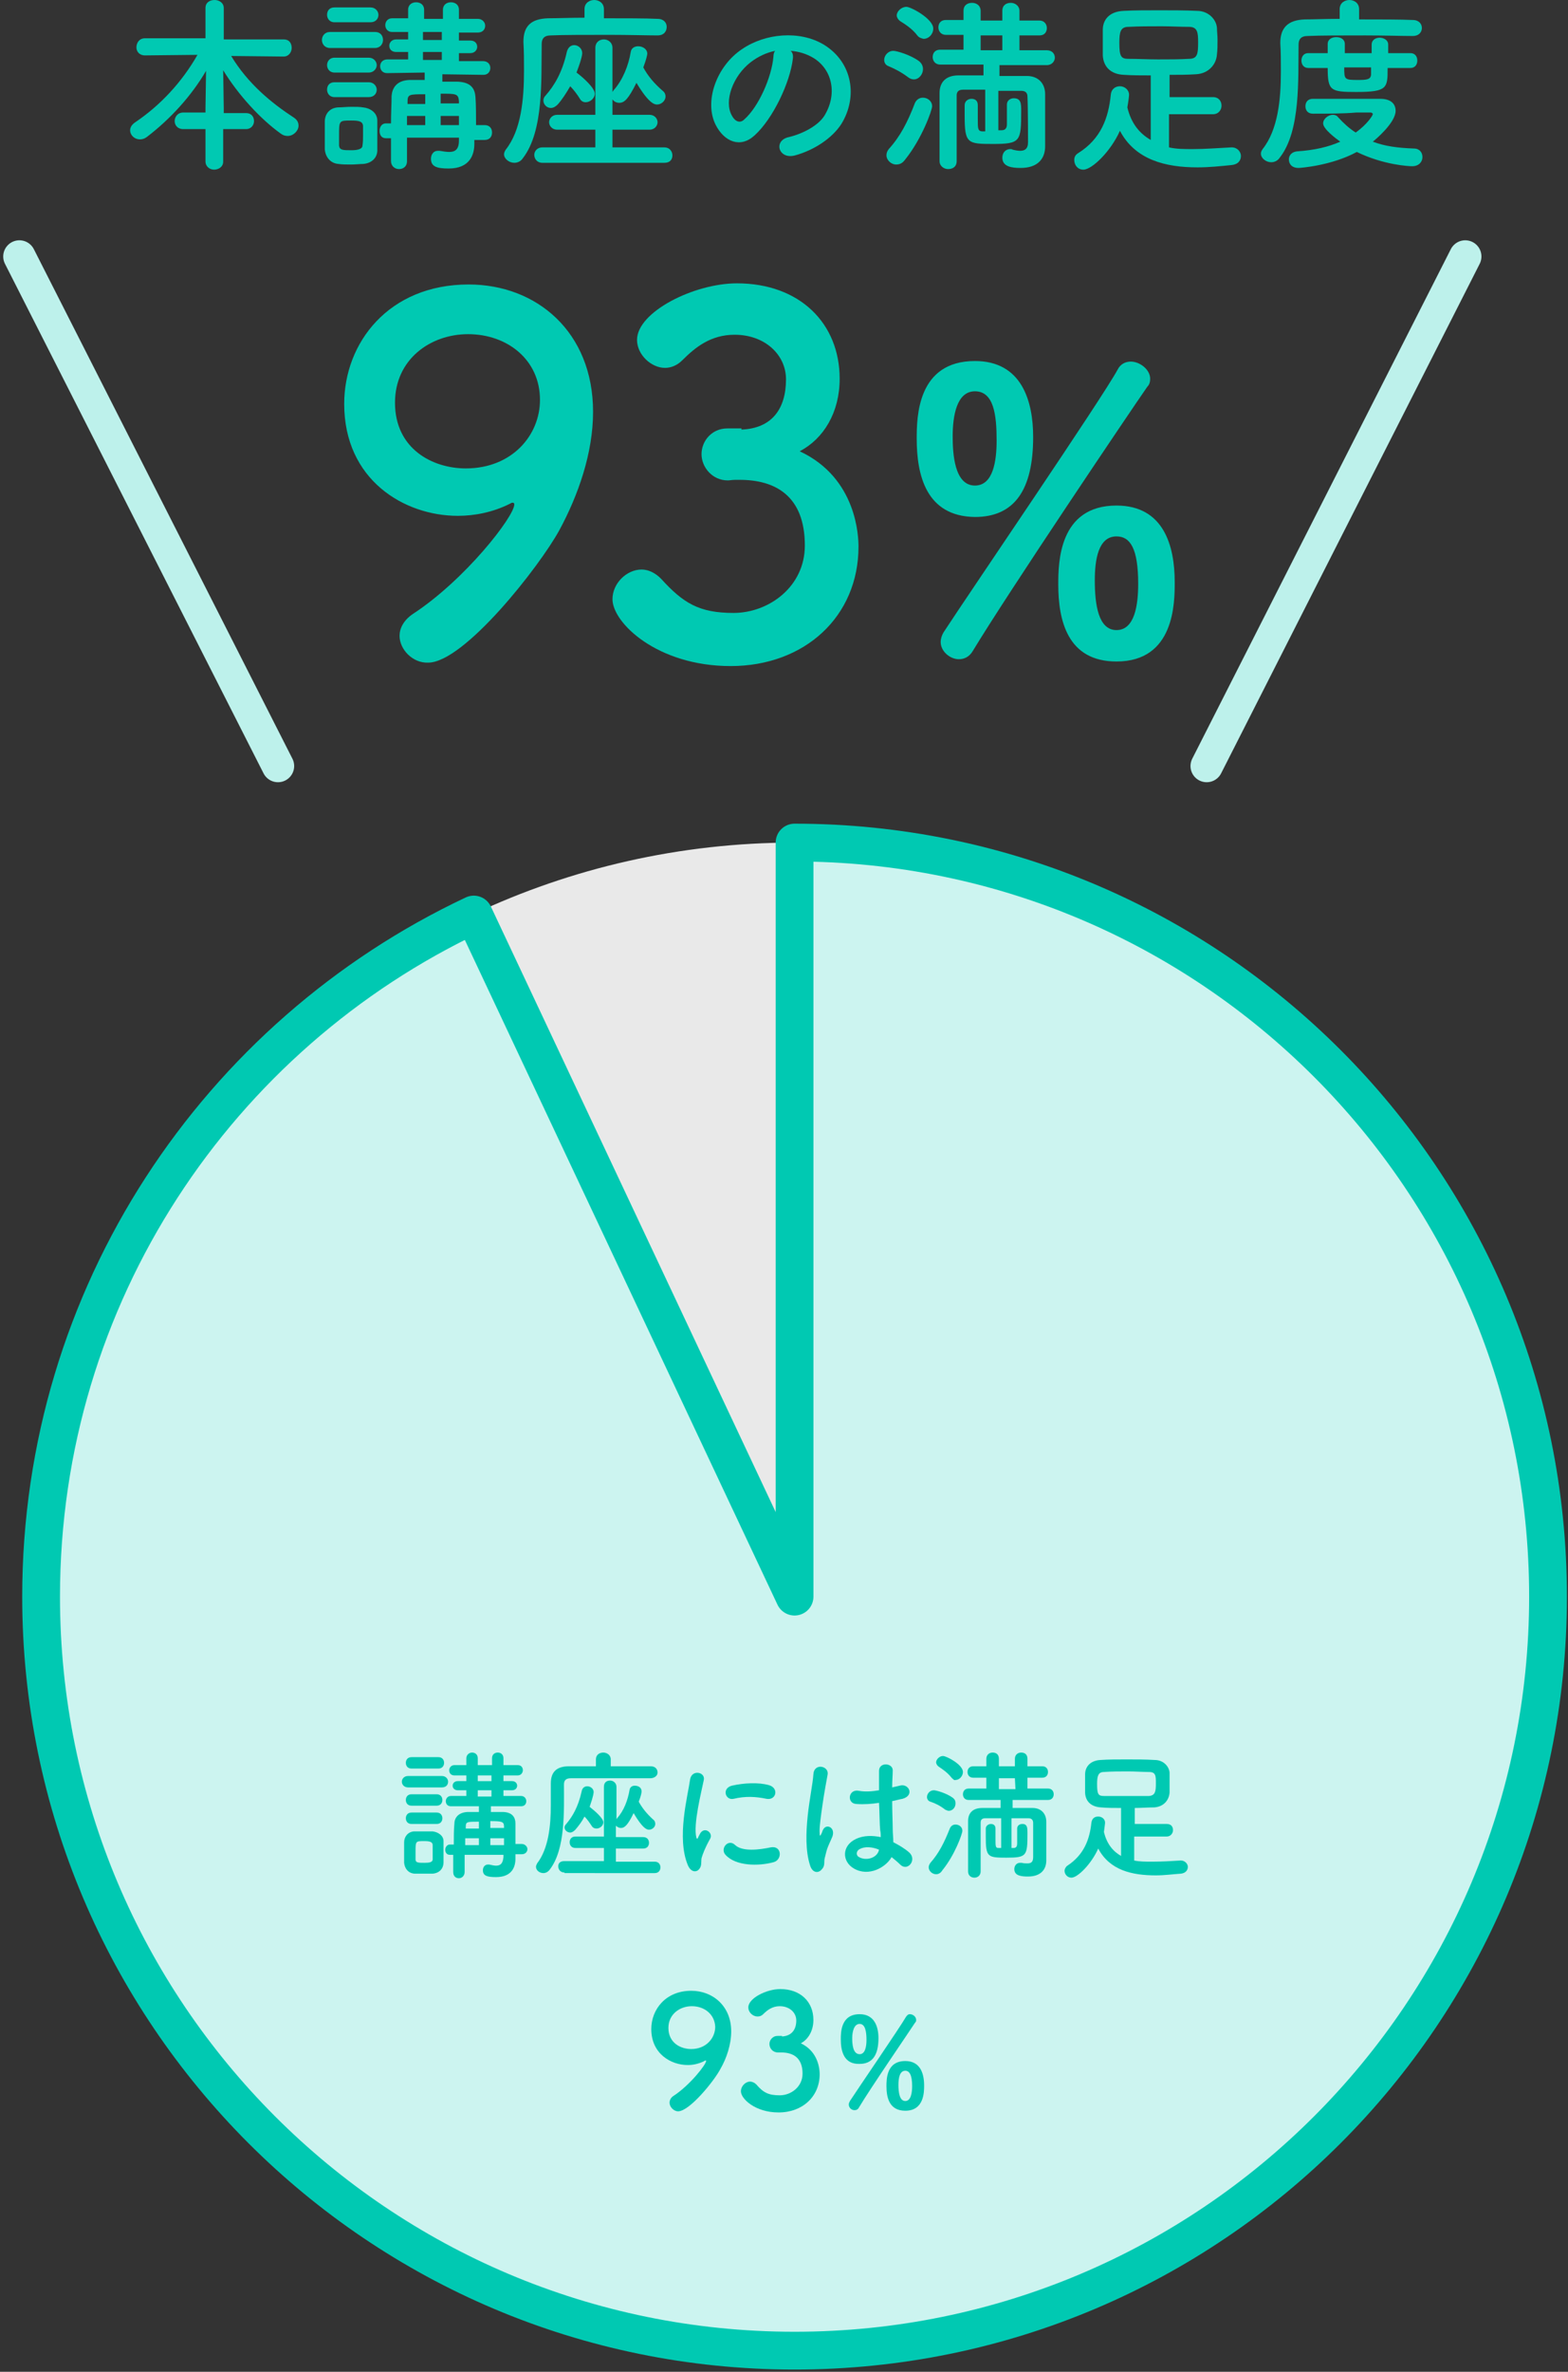
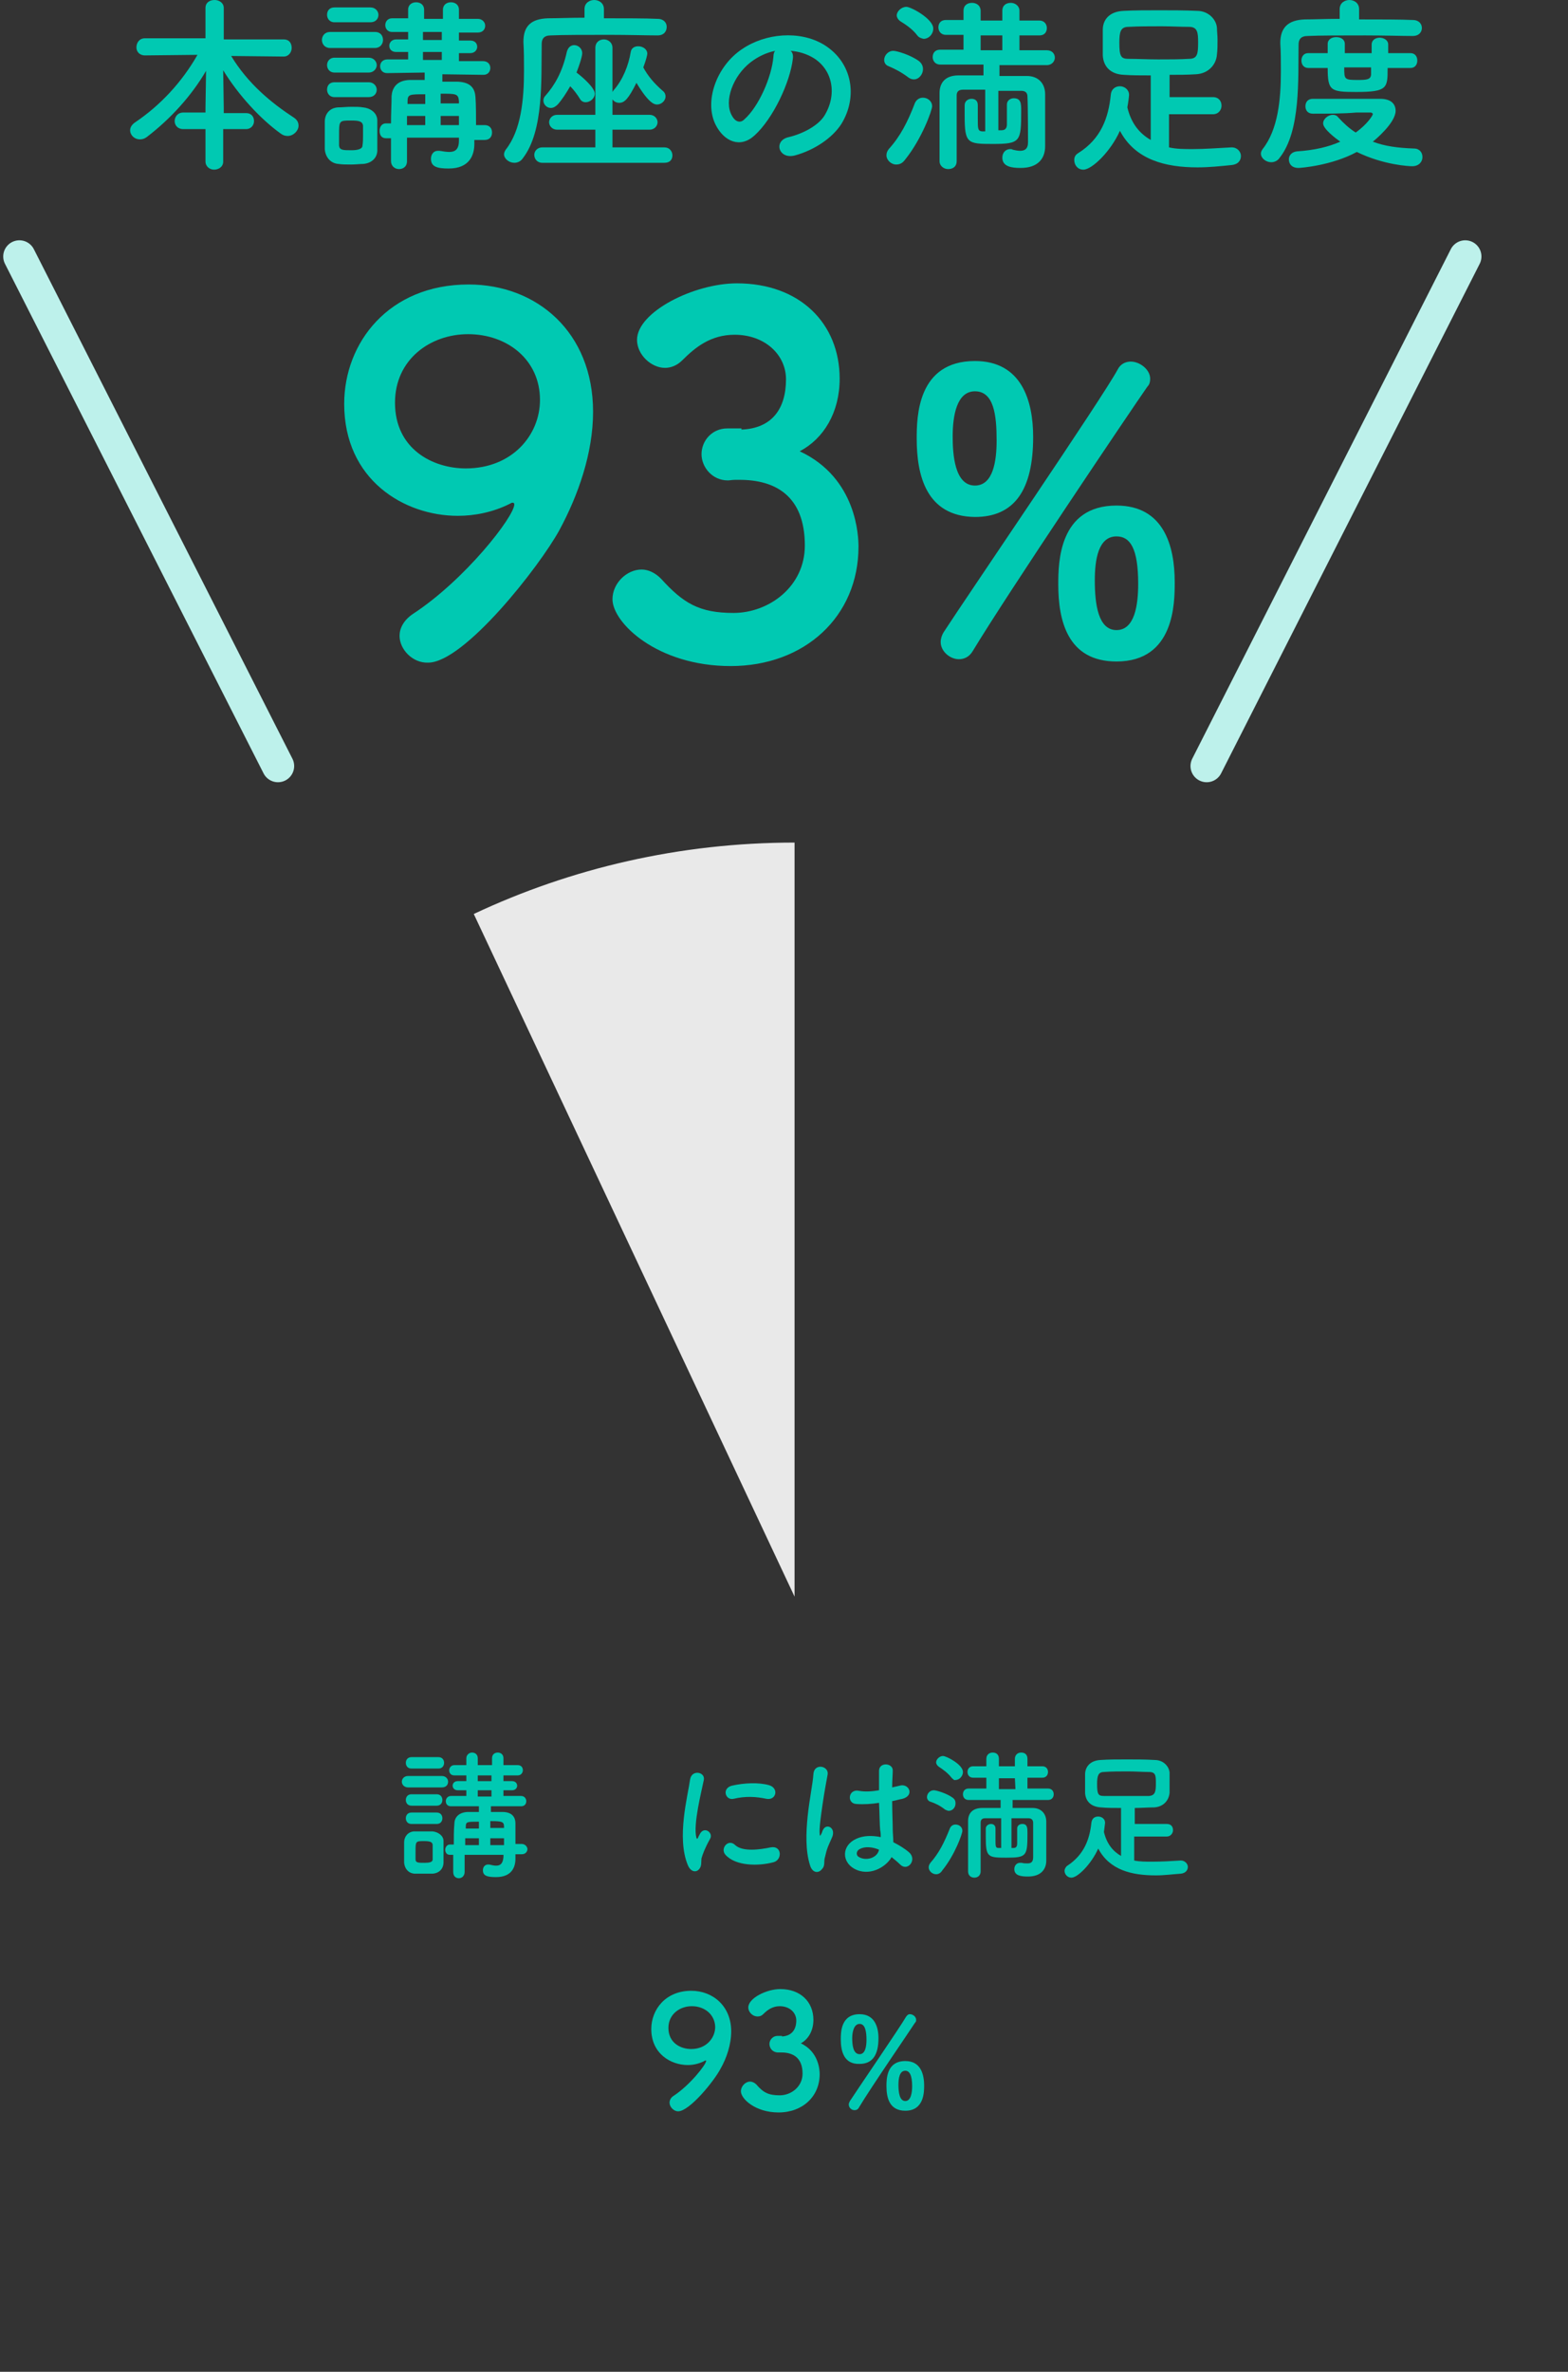
<svg xmlns="http://www.w3.org/2000/svg" version="1.1" x="0px" y="0px" viewBox="0 0 274.7 415.2" style="enable-background:new 0 0 274.7 415.2;" xml:space="preserve">
  <rect x="0" y="0" width="274.7" height="415.2" fill="#333333" stroke="none" />
  <style type="text/css">
	.st0{fill:none;stroke:#BDF1EB;stroke-width:5.671;stroke-linecap:round;stroke-linejoin:round;stroke-miterlimit:10;}
	.st1{fill:#00C9B2;}
	.st2{fill:#E9E9E9;}
	.st3{fill:#CCF4F0;stroke:#00C9B2;stroke-width:6.617;stroke-linecap:round;stroke-linejoin:round;}
</style>
  <g id="レイヤー_1">
</g>
  <g id="レイヤー_3">
</g>
  <g id="レイヤー_5">
</g>
  <g id="レイヤー_4">
    <line class="st0" x1="48.7" y1="134.1" x2="3.4" y2="44.9" />
    <line class="st0" x1="211.4" y1="134.1" x2="256.7" y2="44.9" />
    <g>
      <path class="st1" d="M39.1,22.6v5.7c0,0.9-0.8,1.4-1.6,1.4S36,29.1,36,28.3v-5.7h-3.9c-1,0-1.5-0.7-1.5-1.4c0-0.7,0.5-1.5,1.5-1.5    H36v-0.8l0.1-6.5c-2.5,4.3-6.2,8.4-10.4,11.6c-0.4,0.3-0.8,0.4-1.2,0.4c-0.9,0-1.7-0.7-1.7-1.6c0-0.5,0.3-1,0.9-1.4    c4.3-2.9,8.1-6.9,10.9-11.8l-9.2,0.1h0c-1,0-1.5-0.7-1.5-1.4c0-0.8,0.5-1.6,1.5-1.6H36V1.4c0-1,0.8-1.4,1.6-1.4s1.6,0.5,1.6,1.4    v5.5h10.5c1,0,1.4,0.7,1.4,1.5c0,0.7-0.5,1.5-1.4,1.5h0l-9.2-0.1c2.9,4.8,7,8.2,11,10.8c0.6,0.4,0.8,0.9,0.8,1.4    c0,0.9-0.9,1.8-1.9,1.8c-0.4,0-0.8-0.1-1.2-0.4c-3.5-2.5-7.4-6.7-10.1-11.1l0.1,6.6v0.9h3.9c1,0,1.4,0.7,1.4,1.4    c0,0.7-0.5,1.4-1.4,1.4H39.1z" />
      <path class="st1" d="M57.8,8.4c-0.9,0-1.4-0.7-1.4-1.4c0-0.7,0.5-1.4,1.4-1.4h7.9c1,0,1.4,0.7,1.4,1.4c0,0.7-0.5,1.4-1.4,1.4H57.8    z M63.6,28.7c-0.5,0-1.3,0.1-2.1,0.1c-0.8,0-1.6,0-2.2-0.1c-1.4-0.1-2.3-1.2-2.4-2.6c0-0.9,0-1.7,0-2.5c0-0.8,0-1.6,0-2.3    c0-1.3,0.8-2.4,2.3-2.5c0.7,0,1.5-0.1,2.3-0.1s1.6,0,2.1,0.1c1.2,0.1,2.5,0.9,2.5,2.3c0,0.8,0,1.7,0,2.5c0,0.9,0,1.8,0,2.5    C66.2,27.6,65.1,28.6,63.6,28.7z M58.6,3.9c-0.9,0-1.3-0.7-1.3-1.3c0-0.7,0.4-1.3,1.3-1.3h6.3c0.9,0,1.4,0.7,1.4,1.3    c0,0.7-0.5,1.3-1.4,1.3H58.6z M58.6,12.7c-0.9,0-1.3-0.7-1.3-1.3s0.4-1.3,1.3-1.3h6c0.9,0,1.4,0.7,1.4,1.3s-0.5,1.3-1.4,1.3H58.6z     M58.6,17c-0.9,0-1.3-0.7-1.3-1.3c0-0.7,0.4-1.3,1.3-1.3h6c0.9,0,1.4,0.7,1.4,1.3c0,0.7-0.5,1.3-1.4,1.3H58.6z M63.6,23.7    c0-0.6,0-1.3,0-1.7c-0.1-0.8-0.8-0.9-2.1-0.9c-2.1,0-2.1,0-2.1,2.6c0,0.6,0,1.3,0,1.8c0.1,0.8,0.7,0.8,2.2,0.8    c1,0,1.9-0.2,1.9-0.8C63.6,24.9,63.6,24.3,63.6,23.7z M83.1,24.3v0.8c0,0,0,0.1,0,0.1c0,1.9-0.8,4.3-4.5,4.3c-2,0-3.1-0.3-3.1-1.7    c0-0.7,0.4-1.4,1.2-1.4c0.1,0,0.2,0,0.3,0c0.6,0.1,1.2,0.2,1.7,0.2c1,0,1.7-0.4,1.7-2l0-0.5h-9.1v4.1c0,1-0.7,1.4-1.4,1.4    s-1.4-0.5-1.4-1.4c0-1.3,0-2.7,0-4h-0.9c-0.8,0-1.1-0.6-1.1-1.3s0.4-1.3,1.1-1.3h0.9c0-1.8,0.1-3.4,0.1-4.8    c0.1-1.3,0.8-2.7,3.1-2.8c0.8,0,1.7,0,2.7,0v-1.3l-6.6,0.1h0c-0.8,0-1.2-0.6-1.2-1.2c0-0.6,0.4-1.2,1.3-1.2l3.6,0V9.1h-2.1    c-0.8,0-1.2-0.5-1.2-1.1c0-0.5,0.4-1.1,1.2-1.1h2.1V5.6l-2.8,0c-0.8,0-1.2-0.6-1.2-1.2s0.4-1.2,1.2-1.2h2.8V1.7    c0-0.9,0.7-1.3,1.4-1.3c0.7,0,1.4,0.4,1.4,1.3v1.6l1.6,0l1.7,0V1.7c0-0.9,0.7-1.3,1.4-1.3c0.7,0,1.4,0.4,1.4,1.3v1.6h3.3    c0.8,0,1.3,0.6,1.3,1.2s-0.4,1.2-1.3,1.2l-3.3,0v1.4h2c0.8,0,1.2,0.5,1.2,1.1c0,0.5-0.4,1.1-1.2,1.1h-2v1.4l4.2,0    c0.9,0,1.3,0.6,1.3,1.2c0,0.6-0.4,1.2-1.2,1.2h0l-7.2-0.1v1.3c1,0,1.9,0,2.7,0c2.4,0.1,3,1.3,3.1,2.7c0.1,1.3,0.1,3.5,0.1,4.9h1.5    c0.9,0,1.3,0.6,1.3,1.3s-0.4,1.3-1.3,1.3H83.1z M74.5,20.3h-3.2v1.6h3.2V20.3z M74.5,16.5c-2.8,0-3.1,0-3.1,1.3v0.4h3.1V16.5z     M77.4,5.6h-3.3V7h3.3V5.6z M77.4,9.1h-3.3v1.4h3.3V9.1z M80.4,17.7c-0.1-1.3-0.5-1.3-3.2-1.3v1.7h3.2L80.4,17.7z M80.4,20.3h-3.2    v1.6h3.2V20.3z" />
      <path class="st1" d="M115.2,6.2c-1.8,0-5.1-0.1-8.4-0.1c-4.1,0-8.3,0-10.3,0.1c-1.2,0-1.6,0.6-1.6,1.5c-0.1,6.1,0.4,15.2-3.3,20    c-0.4,0.6-1,0.8-1.5,0.8c-0.9,0-1.8-0.7-1.8-1.5c0-0.2,0.1-0.5,0.3-0.8c2.7-3.4,3.2-8.8,3.2-13.8c0-1.8,0-3.4-0.1-5    c0,0,0-0.1,0-0.1c0-2.7,1.3-4,4.3-4.1c1.7,0,3.9-0.1,6.4-0.1V1.6c0-1.1,0.9-1.6,1.7-1.6s1.7,0.5,1.7,1.6v1.6c3.7,0,7.4,0,9.4,0.1    c1.1,0,1.6,0.7,1.6,1.4C116.8,5.5,116.3,6.2,115.2,6.2L115.2,6.2z M95,28.5c-0.9,0-1.4-0.7-1.4-1.4c0-0.6,0.5-1.3,1.4-1.3l9.3,0    v-3.1l-6.7,0c-0.9,0-1.4-0.7-1.4-1.3s0.5-1.3,1.4-1.3l6.7,0V8.4c0-1,0.7-1.5,1.5-1.5c0.7,0,1.5,0.5,1.5,1.5v7.7l0.2-0.3    c1.6-1.8,2.6-4.3,3-6.7c0.1-0.7,0.7-1,1.3-1c0.8,0,1.6,0.5,1.6,1.3c0,0.2-0.2,1.1-0.7,2.4c0.8,1.5,1.9,2.8,3.4,4.1    c0.4,0.3,0.5,0.7,0.5,1c0,0.7-0.7,1.4-1.5,1.4c-0.5,0-1.5-0.3-3.6-3.8c-1.4,2.8-2.1,3.5-3,3.5c-0.5,0-0.9-0.2-1.2-0.6l0,2.7l6.5,0    c0.9,0,1.4,0.7,1.4,1.3s-0.5,1.3-1.4,1.3l-6.5,0v3.1l9.1,0c0.9,0,1.4,0.7,1.4,1.4c0,0.7-0.4,1.3-1.4,1.3H95z M97.7,18.3    c-0.4,0.4-0.8,0.6-1.2,0.6c-0.7,0-1.3-0.6-1.3-1.3c0-0.3,0.1-0.6,0.4-0.9c1.5-1.7,2.9-4,3.7-7.6c0.2-0.8,0.7-1.2,1.3-1.2    c0.7,0,1.4,0.6,1.4,1.4c0,0.1,0,0.8-1,3.4c1.2,0.9,3.2,2.7,3.2,3.7c0,0.8-0.8,1.5-1.6,1.5c-0.4,0-0.8-0.2-1-0.6    c-0.5-0.8-1.1-1.6-1.7-2.2C99.2,16.3,98.5,17.4,97.7,18.3z" />
      <path class="st1" d="M138.9,10.3c-0.5,4.2-3.5,10.5-6.7,13.4c-2.5,2.3-5.3,1.1-6.8-1.8c-2.1-4.1,0.1-10.3,4.6-13.3    c4.1-2.8,10.1-3.3,14.3-0.8c5.1,3.1,6,9.2,3.1,13.9c-1.6,2.5-4.8,4.6-8.1,5.5c-2.9,0.8-3.9-2.6-1.1-3.2c2.5-0.6,5.1-2,6.2-3.7    c2.3-3.7,1.5-8-1.8-10.1c-1.3-0.8-2.7-1.2-4.1-1.3C138.8,9.1,139,9.6,138.9,10.3z M131.5,10.9c-3.1,2.4-4.7,6.8-3.3,9.3    c0.5,1,1.4,1.5,2.2,0.7c2.5-2.2,4.8-7.4,5.1-11c0-0.4,0.1-0.8,0.3-1C134.3,9.2,132.8,9.9,131.5,10.9z" />
      <path class="st1" d="M159.2,13.6c-1.2-0.9-2.3-1.5-3.5-2c-0.6-0.2-0.8-0.7-0.8-1.1c0-0.8,0.7-1.6,1.6-1.6c0.6,0,3,0.7,4.5,1.8    c0.5,0.4,0.7,0.9,0.7,1.4c0,0.9-0.7,1.8-1.6,1.8C159.8,13.9,159.5,13.8,159.2,13.6z M157,28.8c-0.9,0-1.7-0.8-1.7-1.6    c0-0.4,0.1-0.7,0.4-1.1c2-2.2,3.3-4.7,4.6-8.1c0.3-0.6,0.8-0.9,1.4-0.9c0.8,0,1.6,0.6,1.6,1.5c0,0.7-1.8,5.7-4.7,9.3    C158.1,28.6,157.6,28.8,157,28.8z M160.7,6.2c-0.9-1.2-2.2-2-3-2.5c-0.4-0.3-0.6-0.7-0.6-1c0-0.7,0.8-1.5,1.7-1.5    c0.8,0,4.7,2.1,4.7,3.8c0,1-0.8,1.8-1.7,1.8C161.4,6.7,161,6.6,160.7,6.2z M172.5,15.7c-1.6,0-3,0-3.8,0c-0.8,0-1.1,0.4-1.1,1    c0,1.3,0,3.5,0,5.7c0,2.2,0,4.4,0,5.8c0,1-0.7,1.4-1.5,1.4c-0.7,0-1.5-0.5-1.5-1.4c0-1.5,0-3.7,0-5.9s0-4.5,0-6    c0-1.9,1.1-3.1,3.3-3.1c1.1,0,2.6,0,4.4,0v-1.9l-7.6,0c-0.9,0-1.3-0.7-1.3-1.3c0-0.7,0.4-1.3,1.3-1.3h4.1l0-2.6h-3.1    c-0.9,0-1.3-0.7-1.3-1.3c0-0.7,0.4-1.3,1.3-1.3h3.1V1.9c0-1,0.7-1.4,1.5-1.4s1.5,0.5,1.5,1.4v1.7h3.8V1.9c0-1,0.7-1.4,1.5-1.4    c0.7,0,1.5,0.5,1.5,1.4v1.7h3.5c0.9,0,1.3,0.7,1.3,1.3c0,0.7-0.4,1.3-1.3,1.3h-3.5v2.6h4.8c0.9,0,1.4,0.6,1.4,1.3    c0,0.6-0.5,1.3-1.4,1.3l-8.3,0v1.9c1.9,0,3.6,0,4.8,0c2,0,3.2,1.3,3.2,3.2c0,0.9,0,2.3,0,3.6c0,1.3,0,2.5,0,2.9c0,0.2,0,0.6,0,1    s0,0.9,0,1.5c0,0,0,0,0,0.1c0,2.2-1.3,3.8-4.3,3.8c-1.5,0-3.2-0.2-3.2-1.8c0-0.8,0.5-1.5,1.4-1.5c0.1,0,0.3,0,0.4,0.1    c0.4,0.1,0.9,0.2,1.3,0.2c0.8,0,1.4-0.3,1.4-1.5c0,0,0-6.2-0.1-8c0-0.6-0.3-1-1.1-1c-0.9,0-2.4,0-4,0v6.9c0.2,0,0.4,0,0.6,0    c0.7,0,0.9-0.5,0.9-1c0,0,0,0,0-3.5v0c0-0.7,0.6-1.1,1.2-1.1c1.3,0,1.3,1,1.3,2.2c0,5.4-0.1,5.8-5,5.8c-4.4,0-4.9-0.1-4.9-4.9    c0-0.7,0-1.5,0-1.9c0-0.7,0.6-1.1,1.2-1.1c0.6,0,1.1,0.3,1.1,1.1v0c0,0.5,0,1.6,0,2.4c0,1.7,0,2.1,0.7,2.2h0.6V15.7z M175.6,6.2    h-3.8v2.6h3.8L175.6,6.2z" />
      <path class="st1" d="M204.8,19.9v5.9c1.3,0.3,2.7,0.3,4.2,0.3c2.2,0,4.6-0.2,6.7-0.3c0,0,0.1,0,0.1,0c1,0,1.6,0.8,1.6,1.5    c0,0.8-0.5,1.5-1.7,1.6c-2,0.2-3.9,0.4-5.9,0.4c-5.6,0-10.9-1.3-13.6-6.4c-1.6,3.6-4.9,6.8-6.4,6.8c-1,0-1.6-0.8-1.6-1.7    c0-0.5,0.2-0.9,0.7-1.2c4-2.5,5.3-6.2,5.7-10.2c0.1-1.1,0.9-1.5,1.6-1.5c0.8,0,1.6,0.6,1.6,1.5c0,0.2-0.1,1.1-0.3,2.2    c0.7,2.9,2.2,4.6,4.1,5.7V13.2c-1.7,0-3.3,0-4.7-0.1c-2.4-0.1-3.6-1.5-3.7-3.4c0-0.6,0-1.3,0-2c0-0.9,0-1.9,0-2.5    c0-1.6,1-3.2,3.7-3.3c1.9-0.1,4-0.1,6.2-0.1s4.4,0,6.6,0.1c2,0,3.4,1.5,3.5,3c0,0.6,0.1,1.3,0.1,2c0,0.9,0,1.9-0.1,2.6    c-0.1,1.8-1.5,3.4-3.7,3.5c-1.5,0.1-3,0.1-4.6,0.1V17l7.6,0c1,0,1.5,0.7,1.5,1.5c0,0.7-0.5,1.5-1.5,1.5H204.8z M209.9,7.4    c0-1.7-0.1-2.7-1.6-2.7c-1.5,0-3.2-0.1-4.8-0.1c-2,0-4,0-5.8,0.1c-1.4,0-1.6,0.9-1.6,2.8c0,2.4,0.3,2.8,1.6,2.8    c1.6,0,3.4,0.1,5.2,0.1c1.9,0,3.8,0,5.4-0.1C209.8,10.3,209.9,9.4,209.9,7.4z" />
      <path class="st1" d="M247.5,6.3c-1.8,0-5-0.1-8.3-0.1c-4,0-8.1,0-10.1,0.1c-1.2,0-1.6,0.6-1.6,1.5c-0.1,6,0.4,15.1-3.3,19.8    c-0.4,0.6-1,0.8-1.5,0.8c-0.9,0-1.8-0.7-1.8-1.5c0-0.3,0.1-0.5,0.3-0.8c2.7-3.4,3.2-8.7,3.2-13.6c0-1.8,0-3.4-0.1-4.9    c0,0,0-0.1,0-0.1c0-2.6,1.3-4,4.3-4.1c1.6,0,3.7-0.1,6.1-0.1V1.6c0-1.1,0.9-1.6,1.7-1.6s1.7,0.5,1.7,1.6v1.8c3.7,0,7.3,0,9.4,0.1    c1.1,0,1.6,0.7,1.6,1.4C249.1,5.6,248.6,6.3,247.5,6.3L247.5,6.3z M230,19.9c-0.9,0-1.3-0.6-1.3-1.3s0.4-1.3,1.3-1.3    c0.8,0,1.7,0,2.5,0c2.3,0,4.8,0,7,0c0.8,0,1.6,0,2.3,0c2,0,2.7,1,2.7,2.1c0,2.1-3.6,5.1-4,5.4c2.1,0.8,4.4,1.1,7.2,1.2    c1,0,1.5,0.7,1.5,1.5c0,0.8-0.6,1.6-1.8,1.6c-0.5,0-5-0.2-9.7-2.5c-4.4,2.4-9.9,2.8-10.2,2.8c-1.2,0-1.7-0.7-1.7-1.5    c0-0.7,0.5-1.3,1.4-1.4c3.1-0.2,5.6-0.8,7.6-1.7c-0.7-0.5-3-2.2-3-3.2c0-0.8,0.9-1.5,1.7-1.5c0.3,0,0.7,0.1,0.9,0.4    c1,1.1,2,2,3.1,2.7c2-1.4,3-3,3-3.2c0-0.2-0.2-0.3-0.4-0.3c-0.7,0-1.6,0-2.5,0C235.4,19.9,232.4,19.9,230,19.9L230,19.9z     M243.1,11.9c0,3.5,0,4.2-5.5,4.2c-4.5,0-5-0.2-5-4.2h-3.4c-0.8,0-1.2-0.6-1.2-1.3s0.4-1.3,1.2-1.3h3.4c0-0.6,0-1.2,0-1.6    c0-0.8,0.7-1.2,1.5-1.2s1.5,0.4,1.5,1.2v0v1.6h4.7V7.8c0-0.8,0.7-1.2,1.4-1.2s1.5,0.4,1.5,1.2v1.5h3.9c0.8,0,1.2,0.6,1.2,1.3    c0,0.7-0.4,1.3-1.2,1.3H243.1z M240.2,11.8h-4.7c0,2.1,0,2.2,2.4,2.2c1.6,0,2.2-0.1,2.3-0.9V11.8z" />
    </g>
    <path class="st2" d="M139.2,147.5c-20.1,0-39.2,4.5-56.2,12.5l56.2,119.5V147.5z" />
    <g>
      <g>
        <path class="st1" d="M70,111.3c0-1.3,0.7-2.7,2.3-3.8c9.2-6,17.8-17.1,17.8-19.2c0-0.2-0.1-0.3-0.3-0.3c-0.2,0-0.3,0.1-0.5,0.2     c-3,1.5-6.2,2.1-9.1,2.1c-9.4,0-19.9-6.3-19.9-19.6c0-10.7,7.8-20.9,21.8-20.9c11.9,0,21.8,8.3,21.8,22.3     c0,7.2-2.6,14.6-5.9,20.7c-3.5,6.4-16.7,23.2-23,23.2C72.3,116.1,70,113.7,70,111.3z M82,58.5c-6.6,0-12.8,4.4-12.8,12     c0,8.1,6.6,11.5,12.4,11.5c8.1,0,13-5.8,13-12C94.6,63,88.9,58.5,82,58.5z" />
        <path class="st1" d="M129.9,75.2c5.3-0.2,7.8-3.6,7.8-8.8c0-4.3-3.7-7.8-9-7.8c-4.2,0-6.9,2.2-9.2,4.5c-0.9,0.9-2,1.3-3,1.3     c-2.4,0-4.9-2.3-4.9-4.9c0-4.9,10-9.9,17.5-9.9c11,0,18,7,18,16.7c0,5.9-2.8,10.5-7,12.7c10.1,4.7,10.3,15.1,10.3,16.7     c0,12.2-9.4,20.9-22.4,20.9c-12.9,0-20.7-7.6-20.7-11.7c0-2.8,2.5-5.2,5.1-5.2c1.1,0,2.3,0.5,3.4,1.6c3.9,4.3,6.7,6,12.7,6     c6.2,0,12.5-4.6,12.5-11.8c0-8.8-5.3-11.5-11.4-11.5c-0.3,0-0.5,0-0.8,0c-0.5,0-1,0.1-1.3,0.1c-2.7,0-4.6-2.3-4.6-4.6     c0-2.3,1.8-4.5,4.5-4.5H129.9z" />
        <path class="st1" d="M160.6,76.8c0-3.8,0.1-13.6,10.2-13.6c8.2,0,10.2,7,10.2,13.3c0,9.3-3.3,14-10.2,14     C162.2,90.4,160.6,83.1,160.6,76.8z M168,115.4c-1.6,0-3.2-1.4-3.2-3c0-0.6,0.2-1.2,0.5-1.7c4.7-7.2,27.8-41,30.5-46     c0.5-1,1.4-1.4,2.3-1.4c1.6,0,3.4,1.4,3.4,3c0,0.5-0.1,1-0.5,1.4c-3,4.3-24.5,36.2-30.6,46.3C169.8,115,168.9,115.4,168,115.4z      M174.6,77.1c0-4.5-0.5-8.6-3.8-8.6c-3.2,0-3.9,4.3-3.9,7.9c0,3,0.3,8.6,3.9,8.6C174,85,174.6,80.7,174.6,77.1z M185.4,102.3     c0-3.8,0.1-13.8,10.2-13.8c8.3,0,10.2,7.1,10.2,13.4c0,3.6,0,13.9-10.2,13.9C187,115.8,185.4,108.6,185.4,102.3z M199.4,102.2     c0-6.2-1.4-8.3-3.8-8.3c-3.2,0-3.8,4.1-3.8,7.7c0,4.2,0.6,8.7,3.8,8.7S199.4,105.9,199.4,102.2z" />
      </g>
    </g>
-     <path class="st3" d="M139.2,147.5v132L83,160.1C38.2,181.2,7.2,226.7,7.2,279.5c0,72.9,59.1,132,132,132c72.9,0,132-59.1,132-132   S212.1,147.5,139.2,147.5z" />
    <g>
      <g>
        <path class="st1" d="M117.3,368.1c0-0.4,0.2-0.9,0.7-1.2c2.9-1.9,5.7-5.5,5.7-6.1c0-0.1,0-0.1-0.1-0.1c-0.1,0-0.1,0-0.2,0.1     c-1,0.5-2,0.7-2.9,0.7c-3,0-6.4-2-6.4-6.3c0-3.4,2.5-6.7,7-6.7c3.8,0,7,2.7,7,7.1c0,2.3-0.8,4.7-1.9,6.6     c-1.1,2.1-5.4,7.4-7.4,7.4C118,369.6,117.3,368.8,117.3,368.1z M121.2,351.2c-2.1,0-4.1,1.4-4.1,3.8c0,2.6,2.1,3.7,4,3.7     c2.6,0,4.2-1.9,4.2-3.9C125.2,352.6,123.4,351.2,121.2,351.2z" />
        <path class="st1" d="M137,356.5c1.7-0.1,2.5-1.2,2.5-2.8c0-1.4-1.2-2.5-2.9-2.5c-1.3,0-2.2,0.7-2.9,1.4c-0.3,0.3-0.6,0.4-1,0.4     c-0.8,0-1.6-0.7-1.6-1.6c0-1.6,3.2-3.2,5.6-3.2c3.5,0,5.8,2.2,5.8,5.4c0,1.9-0.9,3.4-2.2,4.1c3.2,1.5,3.3,4.8,3.3,5.4     c0,3.9-3,6.7-7.2,6.7c-4.1,0-6.6-2.4-6.6-3.7c0-0.9,0.8-1.7,1.6-1.7c0.4,0,0.8,0.2,1.1,0.5c1.2,1.4,2.1,1.9,4.1,1.9     c2,0,4-1.5,4-3.8c0-2.8-1.7-3.7-3.7-3.7c-0.1,0-0.2,0-0.2,0c-0.2,0-0.3,0-0.4,0c-0.9,0-1.5-0.7-1.5-1.5c0-0.7,0.6-1.4,1.4-1.4     H137z" />
        <path class="st1" d="M147.3,357c0-1.2,0-4.4,3.3-4.4c2.6,0,3.3,2.2,3.3,4.2c0,3-1.1,4.5-3.3,4.5C147.8,361.4,147.3,359,147.3,357     z M149.7,369.4c-0.5,0-1-0.4-1-1c0-0.2,0.1-0.4,0.2-0.6c1.5-2.3,8.9-13.1,9.8-14.7c0.2-0.3,0.4-0.5,0.7-0.5c0.5,0,1.1,0.4,1.1,1     c0,0.2,0,0.3-0.2,0.5c-0.9,1.4-7.9,11.6-9.8,14.8C150.3,369.3,150,369.4,149.7,369.4z M151.8,357.1c0-1.4-0.2-2.8-1.2-2.8     c-1,0-1.3,1.4-1.3,2.5c0,1,0.1,2.8,1.3,2.8C151.6,359.6,151.8,358.2,151.8,357.1z M155.3,365.2c0-1.2,0-4.4,3.3-4.4     c2.7,0,3.3,2.3,3.3,4.3c0,1.1,0,4.4-3.3,4.4C155.8,369.5,155.3,367.2,155.3,365.2z M159.8,365.2c0-2-0.5-2.7-1.2-2.7     c-1,0-1.2,1.3-1.2,2.5c0,1.3,0.2,2.8,1.2,2.8S159.8,366.3,159.8,365.2z" />
      </g>
    </g>
    <g>
      <g>
        <path class="st1" d="M71.5,312.9c-0.7,0-1.1-0.5-1.1-1c0-0.5,0.4-1,1.1-1h5.9c0.7,0,1.1,0.5,1.1,1c0,0.5-0.3,1-1.1,1H71.5z      M75.8,328c-0.4,0-1,0-1.6,0c-0.6,0-1.2,0-1.6,0c-1.1-0.1-1.7-0.9-1.8-1.9c0-0.6,0-1.3,0-1.9c0-0.6,0-1.2,0-1.7     c0-0.9,0.6-1.8,1.7-1.9c0.5,0,1.1,0,1.7,0c0.6,0,1.2,0,1.6,0c0.9,0.1,1.9,0.7,1.9,1.7c0,0.6,0,1.2,0,1.9c0,0.6,0,1.3,0,1.8     C77.7,327.1,77,327.9,75.8,328z M72.1,309.6c-0.7,0-1-0.5-1-1s0.3-1,1-1h4.7c0.7,0,1,0.5,1,1s-0.3,1-1,1H72.1z M72.1,316.1     c-0.7,0-1-0.5-1-1c0-0.5,0.3-1,1-1h4.4c0.7,0,1,0.5,1,1c0,0.5-0.3,1-1,1H72.1z M72.1,319.3c-0.7,0-1-0.5-1-1s0.3-1,1-1h4.4     c0.7,0,1,0.5,1,1s-0.3,1-1,1H72.1z M75.8,324.3c0-0.5,0-0.9,0-1.3c0-0.6-0.6-0.7-1.5-0.7c-1.5,0-1.5,0-1.5,1.9c0,0.5,0,0.9,0,1.3     c0,0.6,0.5,0.6,1.6,0.6c0.8,0,1.4-0.1,1.4-0.6C75.8,325.2,75.8,324.7,75.8,324.3z M90.3,324.7v0.6c0,0,0,0.1,0,0.1     c0,1.4-0.6,3.2-3.4,3.2c-1.5,0-2.3-0.2-2.3-1.2c0-0.5,0.3-1,0.9-1c0.1,0,0.1,0,0.2,0c0.4,0.1,0.9,0.2,1.2,0.2     c0.7,0,1.2-0.3,1.3-1.5l0-0.4h-6.8v3c0,0.7-0.5,1.1-1,1.1c-0.5,0-1-0.3-1-1.1c0-1,0-2,0-3h-0.6c-0.6,0-0.8-0.5-0.8-0.9     s0.3-0.9,0.8-0.9h0.7c0-1.3,0-2.5,0.1-3.6c0-1,0.6-2,2.3-2.1c0.6,0,1.3,0,2,0v-1l-4.9,0h0c-0.6,0-0.9-0.4-0.9-0.9     c0-0.4,0.3-0.9,0.9-0.9l2.7,0v-1h-1.5c-0.6,0-0.9-0.4-0.9-0.8c0-0.4,0.3-0.8,0.9-0.8h1.5v-1l-2.1,0c-0.6,0-0.9-0.4-0.9-0.9     c0-0.4,0.3-0.9,0.9-0.9h2.1v-1.2c0-0.6,0.5-1,1-1c0.5,0,1,0.3,1,1v1.2l1.2,0l1.3,0v-1.2c0-0.7,0.5-1,1-1c0.5,0,1,0.3,1,1v1.2h2.5     c0.6,0,0.9,0.4,0.9,0.9c0,0.4-0.3,0.9-0.9,0.9l-2.5,0v1h1.5c0.6,0,0.9,0.4,0.9,0.8c0,0.4-0.3,0.8-0.9,0.8h-1.5v1l3.1,0     c0.6,0,0.9,0.5,0.9,0.9c0,0.5-0.3,0.9-0.9,0.9h0l-5.3,0v1c0.7,0,1.4,0,2,0c1.8,0,2.3,1,2.3,2c0,1,0,2.6,0,3.6h1.1     c0.6,0,1,0.5,1,0.9s-0.3,0.9-1,0.9H90.3z M83.9,321.8h-2.4v1.2h2.4V321.8z M83.9,318.9c-2.1,0-2.3,0-2.3,0.9v0.3h2.3V318.9z      M86.1,310.8h-2.4v1h2.4V310.8z M86.1,313.4h-2.4v1.1h2.4V313.4z M88.3,319.8c0-0.9-0.3-1-2.4-1v1.2h2.4L88.3,319.8z M88.3,321.8     h-2.4v1.2h2.4V321.8z" />
-         <path class="st1" d="M113.9,311.3c-1.3,0-3.8,0-6.2,0c-3,0-6.2,0-7.7,0c-0.9,0-1.2,0.4-1.2,1.1c0,4.5,0.3,11.3-2.5,14.9     c-0.3,0.4-0.7,0.6-1.1,0.6c-0.7,0-1.3-0.5-1.3-1.1c0-0.2,0.1-0.4,0.2-0.6c2-2.6,2.4-6.6,2.4-10.2c0-1.3,0-2.6,0-3.7     c0,0,0,0,0-0.1c0-2,1-3,3.2-3c1.2,0,2.9,0,4.7,0v-1.2c0-0.8,0.6-1.2,1.3-1.2c0.6,0,1.3,0.4,1.3,1.2v1.2c2.8,0,5.5,0,7,0     c0.8,0,1.2,0.5,1.2,1.1S114.6,311.3,113.9,311.3L113.9,311.3z M98.9,327.8c-0.7,0-1.1-0.5-1.1-1.1c0-0.5,0.3-0.9,1.1-0.9l6.9,0     v-2.3l-5,0c-0.7,0-1-0.5-1-1s0.3-1,1-1l5,0v-8.7c0-0.8,0.5-1.1,1.1-1.1c0.5,0,1.1,0.4,1.1,1.1v5.7l0.1-0.2c1.2-1.3,1.9-3.2,2.2-5     c0.1-0.5,0.5-0.7,0.9-0.7c0.6,0,1.2,0.3,1.2,1c0,0.2-0.1,0.8-0.5,1.8c0.6,1.1,1.4,2.1,2.5,3.1c0.3,0.2,0.4,0.5,0.4,0.8     c0,0.5-0.5,1-1.1,1c-0.4,0-1.1-0.2-2.7-2.9c-1,2.1-1.6,2.6-2.2,2.6c-0.4,0-0.7-0.2-0.9-0.4l0,2l4.8,0c0.7,0,1,0.5,1,1s-0.3,1-1,1     l-4.8,0v2.3l6.8,0c0.7,0,1,0.5,1,1c0,0.5-0.3,1-1,1H98.9z M100.8,320.3c-0.3,0.3-0.6,0.5-0.9,0.5c-0.5,0-1-0.4-1-0.9     c0-0.2,0.1-0.4,0.3-0.6c1.1-1.3,2.1-3,2.7-5.7c0.1-0.6,0.5-0.9,1-0.9c0.5,0,1.1,0.4,1.1,1c0,0.1,0,0.6-0.7,2.6     c0.9,0.7,2.4,2,2.4,2.7c0,0.6-0.6,1.1-1.2,1.1c-0.3,0-0.6-0.1-0.8-0.4c-0.4-0.6-0.8-1.2-1.3-1.7     C102,318.8,101.4,319.6,100.8,320.3z" />
        <path class="st1" d="M120.5,326.5c-2-4.8,0-12.1,0.4-15c0.3-1.8,2.7-1.3,2.4,0.1c-0.4,2-1.9,7.8-1.3,10.1c0.1,0.3,0.2,0.2,0.3,0     c0-0.1,0.3-0.6,0.4-0.8c0.8-1.2,2.3,0,1.7,1c-0.9,1.6-1.3,2.7-1.5,3.4c-0.1,0.7,0.1,1.4-0.5,2C121.9,327.8,121,327.7,120.5,326.5     z M127.1,324.7c-1-1.1,0.5-2.9,1.7-1.7c1.3,1.2,4.3,0.8,6.2,0.4c2-0.4,2.1,2.2,0.5,2.6C132.9,326.7,128.9,326.7,127.1,324.7z      M128.5,314.9c-1.4,0.3-2.1-1.8-0.3-2.3c2.2-0.5,4.7-0.6,6.5-0.1s1.3,2.7-0.4,2.4C132.4,314.5,130.6,314.4,128.5,314.9z" />
        <path class="st1" d="M141.9,326.5c-0.8-2.5-0.7-5.7-0.4-8.6s0.9-5.7,1-7.3c0.1-2,2.7-1.5,2.5,0c-0.2,1.1-0.6,3.2-0.9,5.3     s-0.6,4.2-0.5,5.1c0,0.4,0.1,0.5,0.3,0c0.1-0.1,0.2-0.6,0.3-0.7c0.6-1.2,2.4-0.3,1.5,1.5c-0.3,0.7-0.6,1.3-0.8,1.9     c-0.2,0.6-0.3,1.2-0.4,1.5c-0.2,0.7,0.1,1.4-0.5,2C143.4,328,142.3,327.9,141.9,326.5z M149.6,327.1c-2.1-1.2-2.2-4,0.4-5.2     c1.3-0.6,2.8-0.6,4.3-0.3c0-0.4,0-0.8-0.1-1.2c-0.1-1-0.1-2.9-0.2-4.8c-1.3,0.2-2.6,0.3-4,0.2c-1.7-0.1-1.4-2.7,0.5-2.3     c1.1,0.2,2.3,0.1,3.5-0.1c0-1.4,0-2.6,0-3.4c0-1.6,2.5-1.4,2.4,0c0,0.7-0.1,1.7-0.1,2.9c0.4-0.1,0.9-0.2,1.3-0.3     c1.6-0.5,2.7,1.7,0.5,2.3c-0.6,0.1-1.2,0.3-1.8,0.4c0,1.9,0.1,3.8,0.1,5c0,0.6,0.1,1.4,0.1,2.2c1,0.5,2,1.1,2.8,1.8     c1.4,1.3-0.3,3.4-1.6,2.1c-0.4-0.4-1-0.9-1.5-1.3C155.2,326.9,152.2,328.6,149.6,327.1z M154,323.8c-1.2-0.5-2.5-0.6-3.4-0.1     c-0.6,0.3-0.7,1.1-0.1,1.4C151.7,325.8,153.7,325.3,154,323.8L154,323.8z" />
        <path class="st1" d="M165.6,316.8c-0.9-0.7-1.7-1.1-2.6-1.4c-0.4-0.1-0.6-0.5-0.6-0.8c0-0.6,0.5-1.2,1.2-1.2     c0.4,0,2.2,0.5,3.3,1.3c0.4,0.3,0.5,0.6,0.5,1c0,0.7-0.5,1.3-1.2,1.3C166.1,317,165.8,316.9,165.6,316.8z M164,328.1     c-0.7,0-1.3-0.6-1.3-1.2c0-0.3,0.1-0.5,0.3-0.8c1.5-1.7,2.4-3.5,3.4-6c0.2-0.5,0.6-0.7,1-0.7c0.6,0,1.2,0.4,1.2,1.1     c0,0.5-1.3,4.2-3.5,6.9C164.8,327.9,164.4,328.1,164,328.1z M166.7,311.2c-0.7-0.9-1.6-1.5-2.2-1.9c-0.3-0.2-0.5-0.5-0.5-0.8     c0-0.5,0.6-1.1,1.2-1.1c0.6,0,3.5,1.5,3.5,2.8c0,0.7-0.6,1.4-1.3,1.4C167.2,311.7,167,311.5,166.7,311.2z M175.5,318.3     c-1.2,0-2.2,0-2.9,0c-0.6,0-0.8,0.3-0.8,0.8c0,1,0,2.6,0,4.2c0,1.6,0,3.3,0,4.3c0,0.7-0.5,1.1-1.1,1.1c-0.5,0-1.1-0.3-1.1-1.1     c0-1.1,0-2.7,0-4.4c0-1.6,0-3.3,0-4.4c0-1.4,0.8-2.3,2.5-2.3c0.8,0,2,0,3.2,0v-1.4l-5.6,0c-0.7,0-1-0.5-1-1c0-0.5,0.3-1,1-1h3.1     l0-1.9h-2.3c-0.7,0-1-0.5-1-1c0-0.5,0.3-1,1-1h2.3v-1.3c0-0.7,0.5-1.1,1.1-1.1s1.1,0.3,1.1,1.1v1.3h2.8v-1.3     c0-0.7,0.5-1.1,1.1-1.1s1.1,0.3,1.1,1.1v1.3h2.6c0.7,0,1,0.5,1,1c0,0.5-0.3,1-1,1h-2.6v1.9h3.6c0.7,0,1,0.5,1,1c0,0.5-0.3,1-1,1     l-6.2,0v1.4c1.4,0,2.7,0,3.5,0c1.5,0,2.4,1,2.4,2.4c0,0.6,0,1.7,0,2.7c0,1,0,1.8,0,2.1c0,0.2,0,0.4,0,0.8c0,0.3,0,0.7,0,1.1     c0,0,0,0,0,0.1c0,1.6-1,2.8-3.2,2.8c-1.1,0-2.4-0.1-2.4-1.3c0-0.6,0.4-1.1,1-1.1c0.1,0,0.2,0,0.3,0c0.3,0.1,0.7,0.1,1,0.1     c0.6,0,1-0.2,1-1.1c0,0,0-4.6,0-6c0-0.4-0.2-0.8-0.8-0.8c-0.7,0-1.8,0-3,0v5.2c0.1,0,0.3,0,0.4,0c0.5,0,0.6-0.4,0.6-0.8     c0,0,0,0,0-2.6v0c0-0.5,0.4-0.8,0.9-0.8c0.9,0,0.9,0.7,0.9,1.6c0,4-0.1,4.3-3.7,4.3c-3.3,0-3.6-0.1-3.6-3.7c0-0.5,0-1.1,0-1.4     c0-0.5,0.5-0.8,0.9-0.8c0.4,0,0.8,0.2,0.8,0.8v0c0,0.4,0,1.2,0,1.8c0,1.3,0,1.6,0.5,1.6h0.5V318.3z M177.8,311.3H175v1.9h2.9     L177.8,311.3z" />
        <path class="st1" d="M198.7,321.4v4.3c1,0.2,2,0.2,3.1,0.2c1.7,0,3.4-0.1,5-0.2c0,0,0,0,0.1,0c0.7,0,1.2,0.6,1.2,1.1     c0,0.6-0.4,1.1-1.2,1.2c-1.5,0.1-2.9,0.3-4.4,0.3c-4.2,0-8.1-0.9-10.1-4.7c-1.2,2.7-3.6,5.1-4.7,5.1c-0.7,0-1.2-0.6-1.2-1.2     c0-0.3,0.2-0.7,0.5-0.9c2.9-1.9,3.9-4.6,4.2-7.5c0.1-0.8,0.6-1.1,1.2-1.1c0.6,0,1.2,0.4,1.2,1.1c0,0.1-0.1,0.8-0.2,1.6     c0.5,2.1,1.6,3.4,3,4.2v-8.4c-1.3,0-2.5,0-3.5-0.1c-1.8-0.1-2.7-1.1-2.8-2.5c0-0.4,0-1,0-1.5c0-0.7,0-1.4,0-1.8     c0-1.2,0.8-2.4,2.7-2.5c1.4-0.1,3-0.1,4.6-0.1c1.6,0,3.3,0,4.9,0.1c1.5,0,2.5,1.1,2.6,2.2c0,0.4,0,0.9,0,1.5c0,0.7,0,1.4,0,2     c-0.1,1.4-1.1,2.5-2.7,2.6c-1.1,0-2.3,0.1-3.4,0.1v2.8l5.6,0c0.8,0,1.1,0.5,1.1,1.1c0,0.5-0.4,1.1-1.1,1.1H198.7z M202.5,312.2     c0-1.3,0-2-1.2-2c-1.1,0-2.4-0.1-3.6-0.1c-1.5,0-3,0-4.3,0.1c-1,0-1.2,0.7-1.2,2.1c0,1.8,0.2,2.1,1.2,2.1c1.2,0,2.5,0,3.9,0     c1.4,0,2.8,0,4,0C202.4,314.3,202.5,313.6,202.5,312.2z" />
      </g>
    </g>
  </g>
  <g id="レイヤー_2">
</g>
</svg>